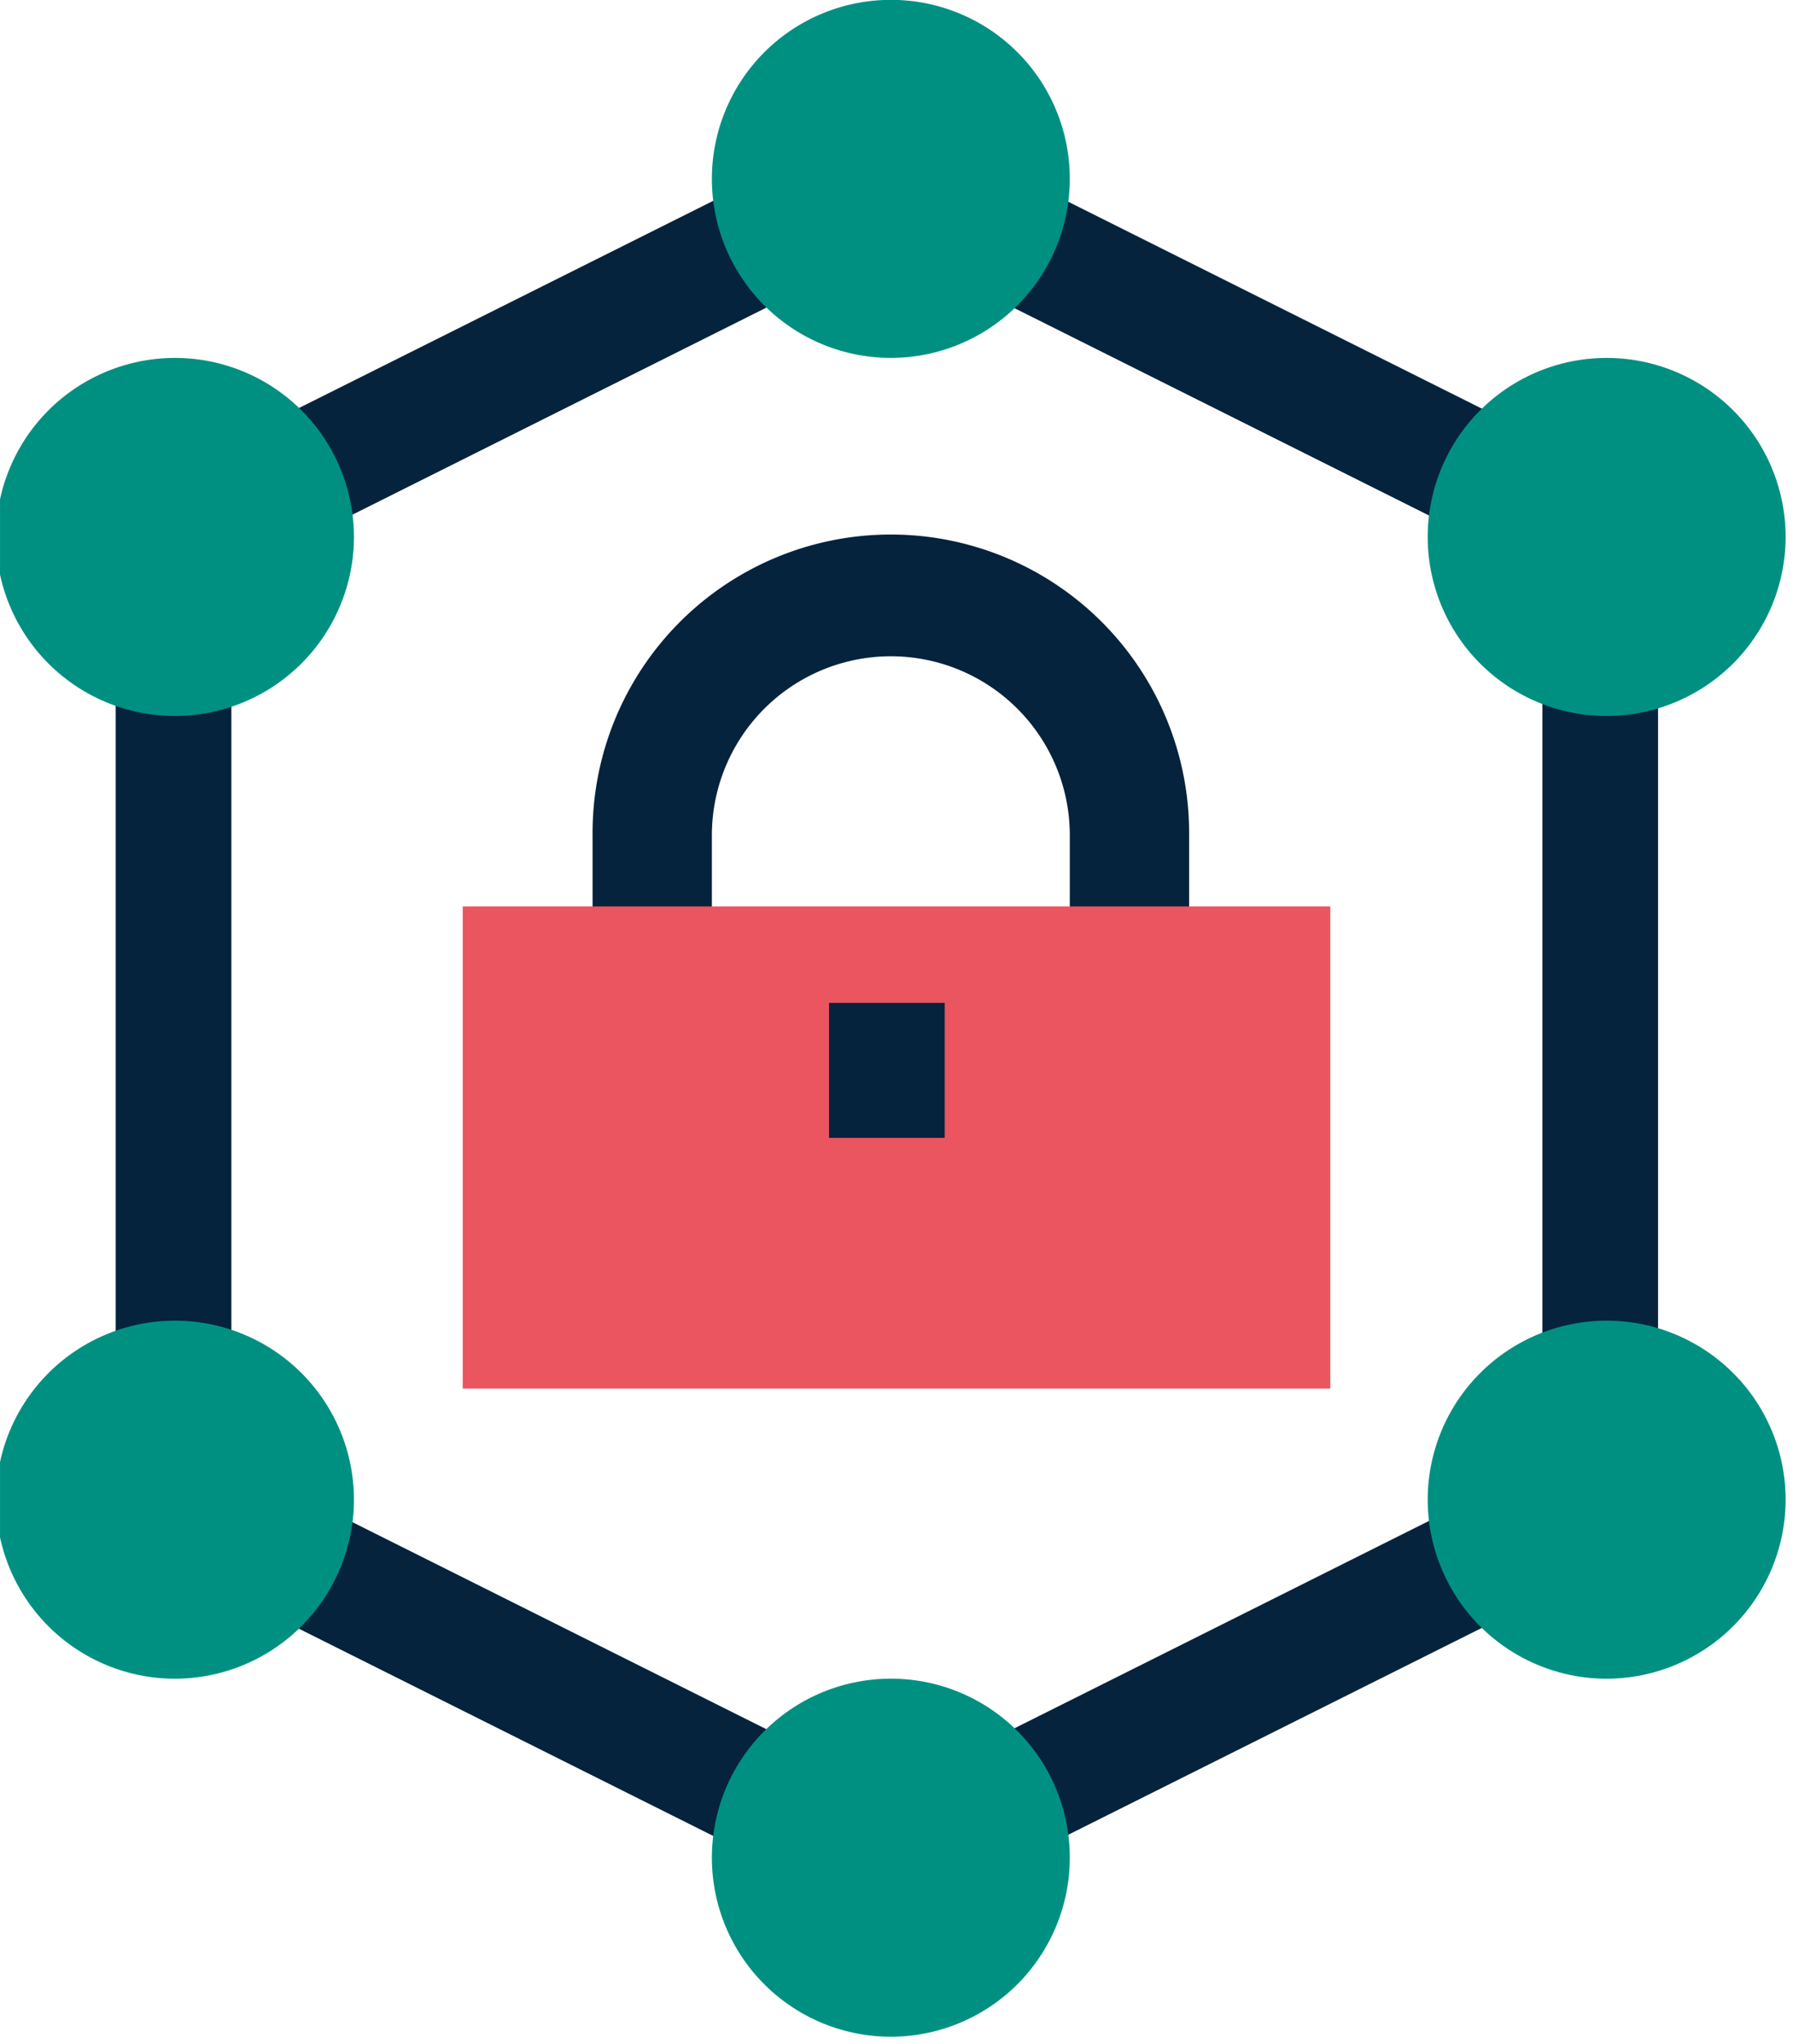
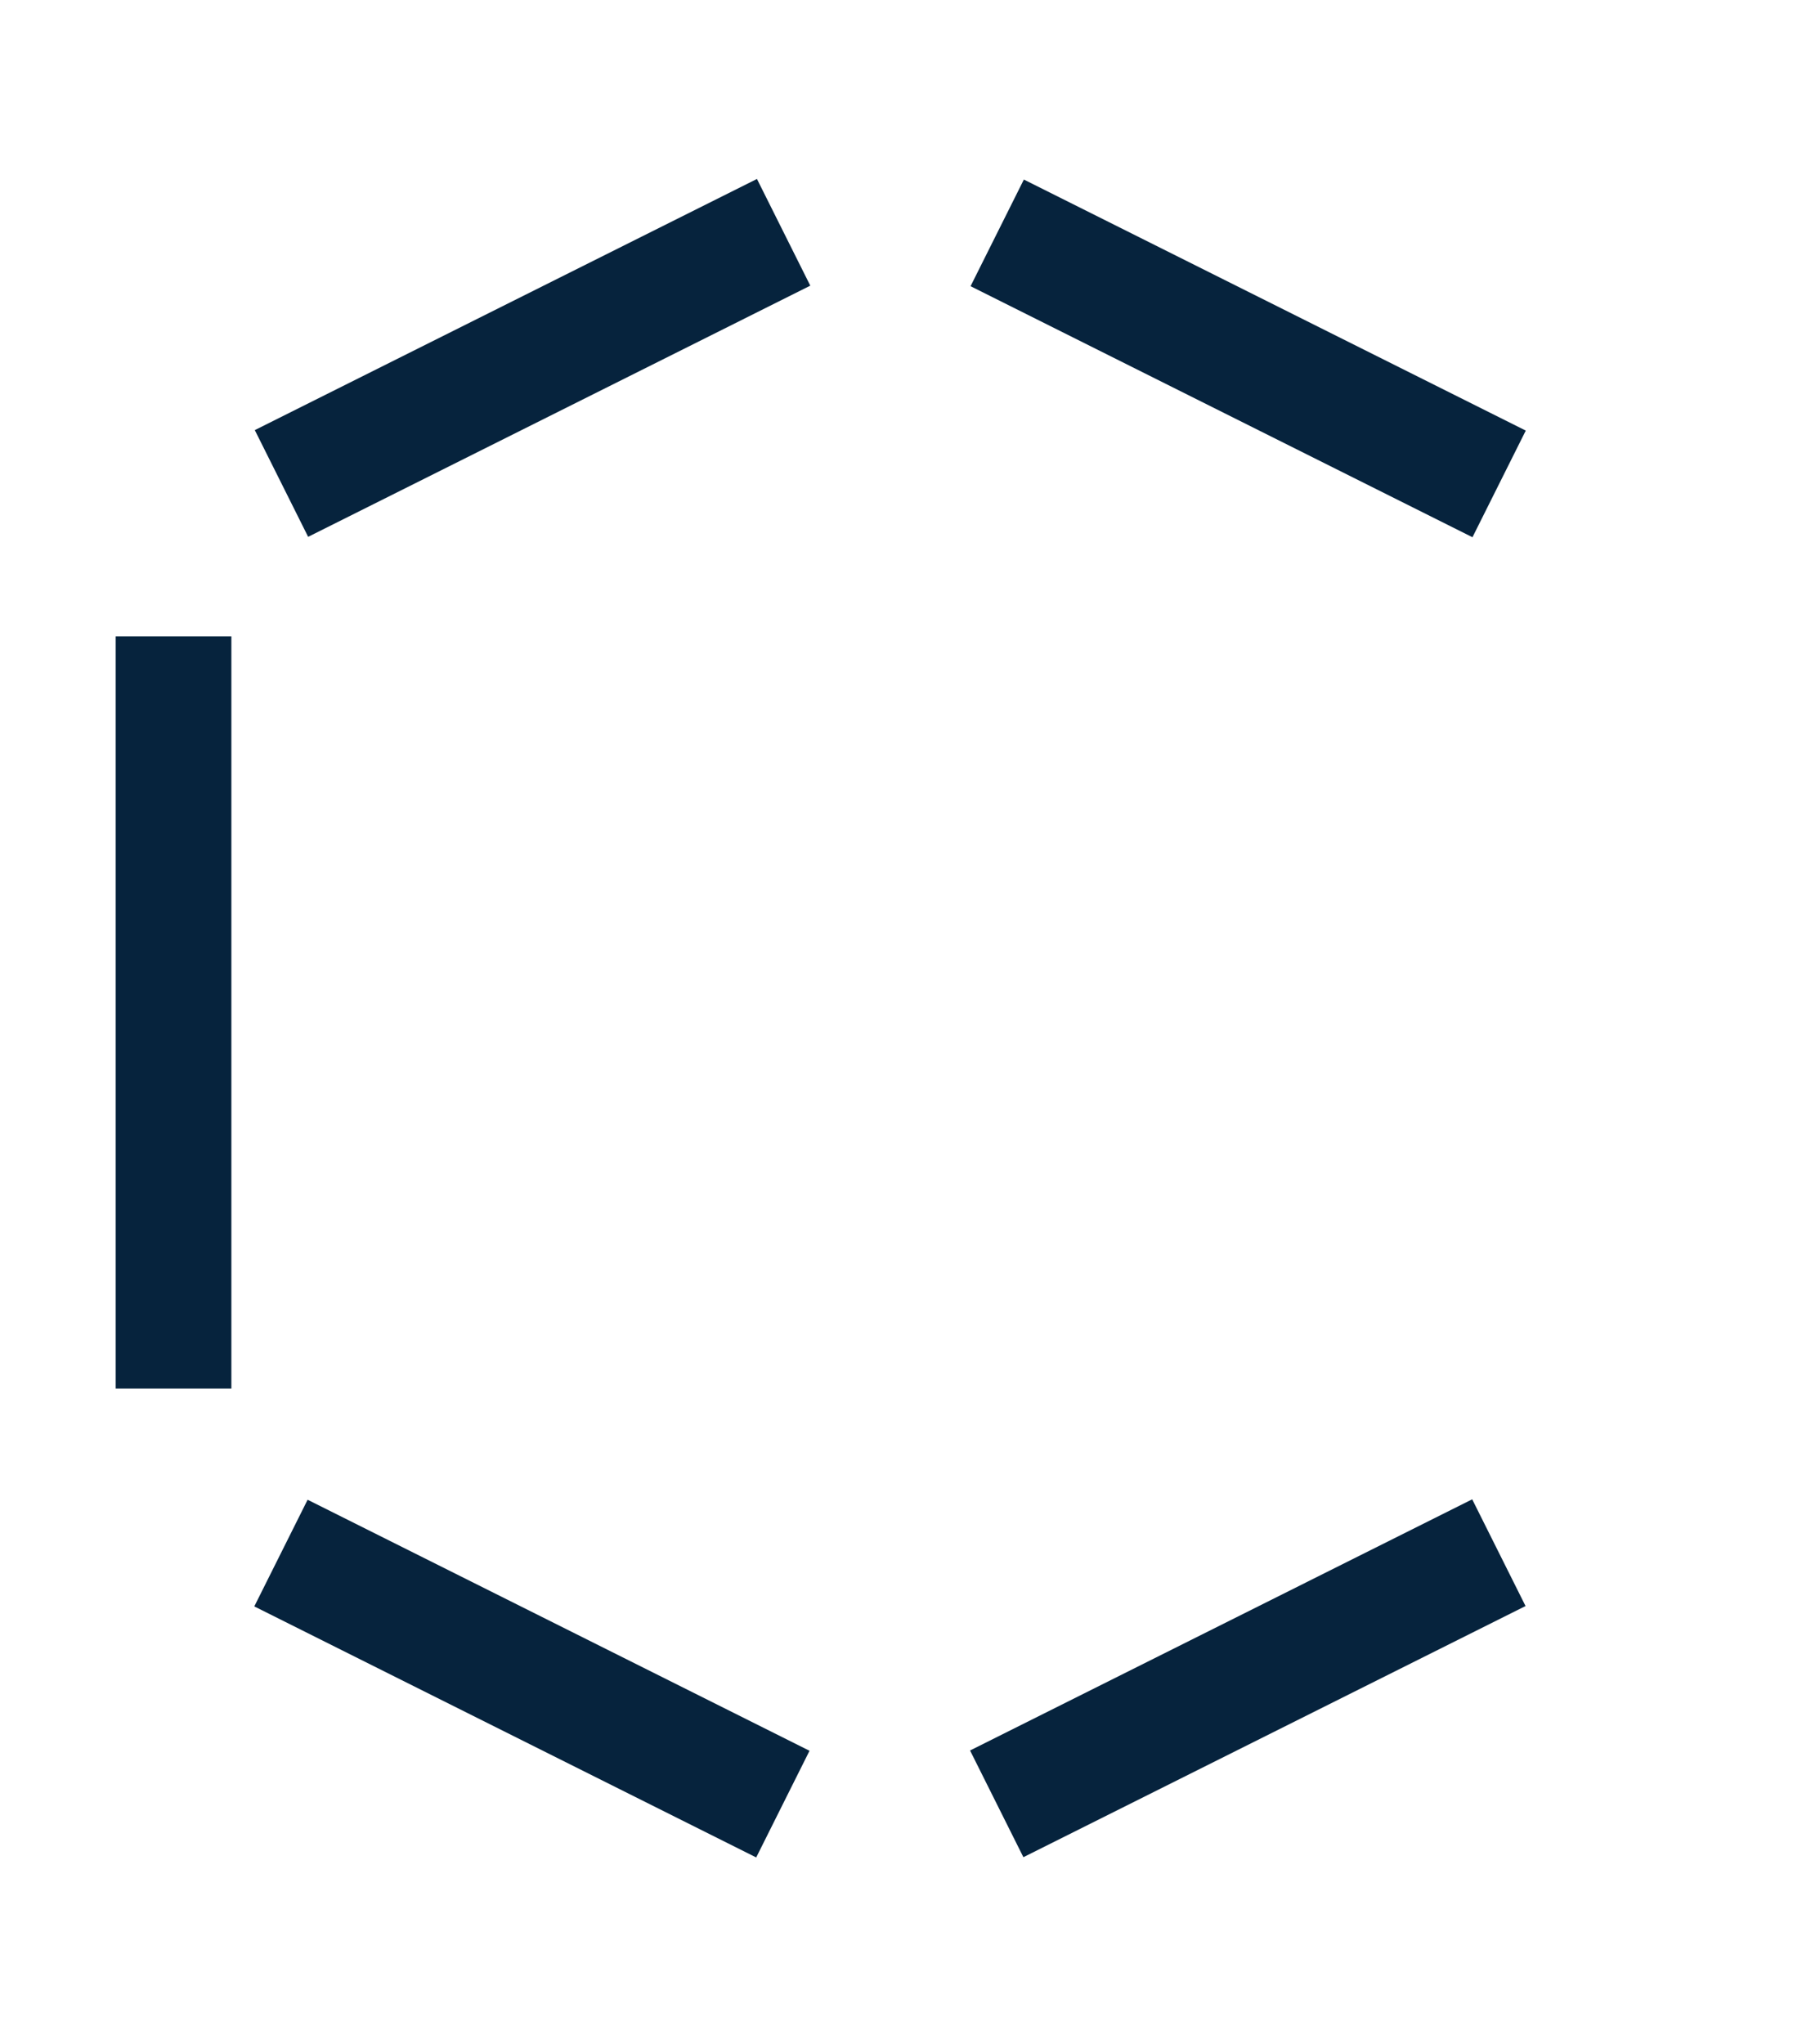
<svg xmlns="http://www.w3.org/2000/svg" width="93" height="106" viewBox="0 0 93 106">
  <defs>
    <clipPath id="a">
-       <rect width="93" height="106" transform="translate(0 -0.394)" fill="none" />
-     </clipPath>
+       </clipPath>
  </defs>
  <g transform="translate(-0.281 -0.081)">
    <rect width="29.12" height="6.186" transform="translate(50.596 90.845) rotate(-26.565)" fill="#06233d" />
-     <rect width="6" height="39" transform="translate(80.282 33.081)" fill="#06233d" />
    <rect width="6.186" height="29.12" transform="matrix(0.447, -0.894, 0.894, 0.447, 50.622, 14.921)" fill="#06233d" />
    <rect width="6.186" height="29.12" transform="matrix(0.447, -0.894, 0.894, 0.447, 13.471, 83.374)" fill="#06233d" />
    <rect width="29.12" height="6.186" transform="translate(13.497 22.383) rotate(-26.565)" fill="#06233d" />
    <rect width="6" height="39" transform="translate(6.282 33.081)" fill="#06233d" />
    <g transform="translate(0.282 0.474)">
      <g transform="translate(0)" clip-path="url(#a)">
        <path d="M189.282,0a9.282,9.282,0,1,0,9.282,9.282A9.27,9.27,0,0,0,189.282,0" transform="translate(-143.077 -0.4)" fill="#009081" />
-         <path d="M189.282,422a9.282,9.282,0,1,0,9.282,9.282A9.27,9.27,0,0,0,189.282,422" transform="translate(-143.077 -335.352)" fill="#009081" />
        <path d="M9.282,350.565a9.282,9.282,0,1,1,9.282-9.282,9.293,9.293,0,0,1-9.282,9.282" transform="translate(-0.207 -263.916)" fill="#009081" />
-         <path d="M9.282,108.565a9.282,9.282,0,1,1,9.282-9.282,9.293,9.293,0,0,1-9.282,9.282" transform="translate(-0.207 -71.835)" fill="#009081" />
        <path d="M369.282,108.565a9.282,9.282,0,1,1,9.282-9.282,9.293,9.293,0,0,1-9.282,9.282" transform="translate(-285.948 -71.835)" fill="#009081" />
        <path d="M369.282,350.565a9.282,9.282,0,1,1,9.282-9.282,9.293,9.293,0,0,1-9.282,9.282" transform="translate(-285.948 -263.916)" fill="#009081" />
-         <path d="M180.941,150.471v6.395h-6.188v-6.395a9.282,9.282,0,0,0-18.565,0v6.395H150v-6.395a15.471,15.471,0,1,1,30.941,0" transform="translate(-119.265 -107.553)" fill="#06233d" />
        <rect width="45" height="25" transform="translate(24 46.606)" fill="#ea555f" />
        <rect width="6" height="7" transform="translate(43 51.606)" fill="#06233d" />
      </g>
    </g>
  </g>
</svg>